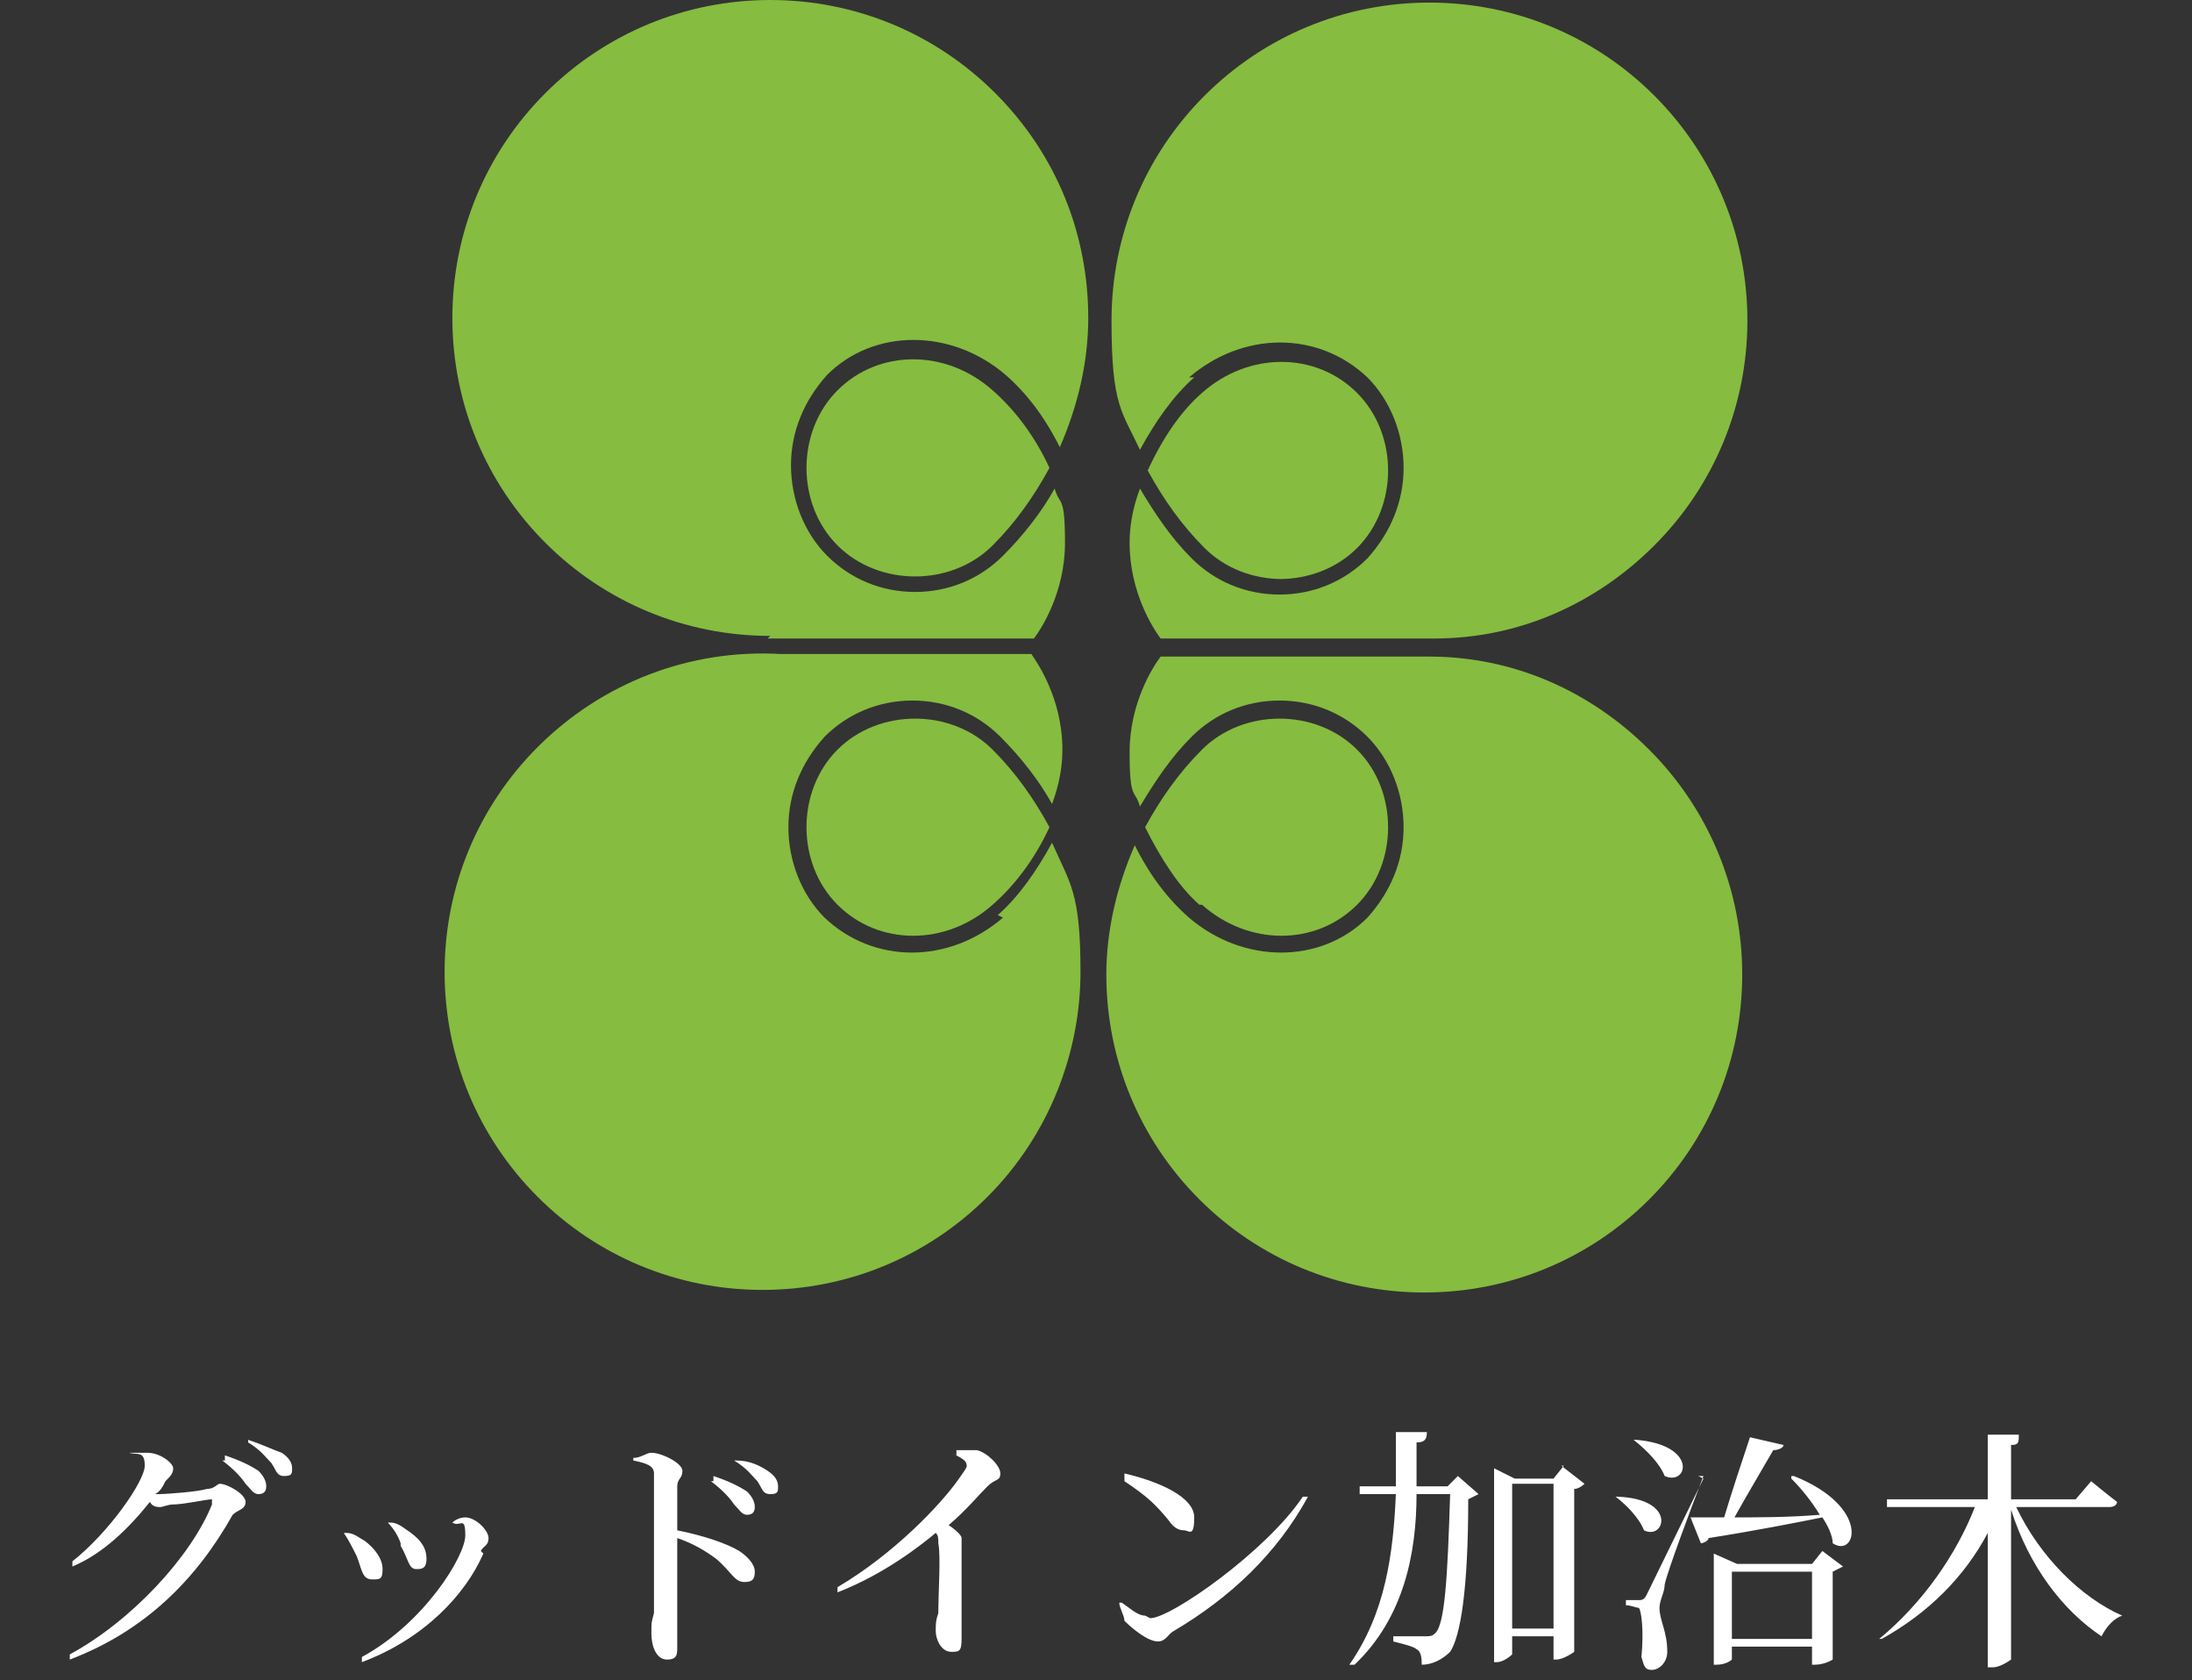
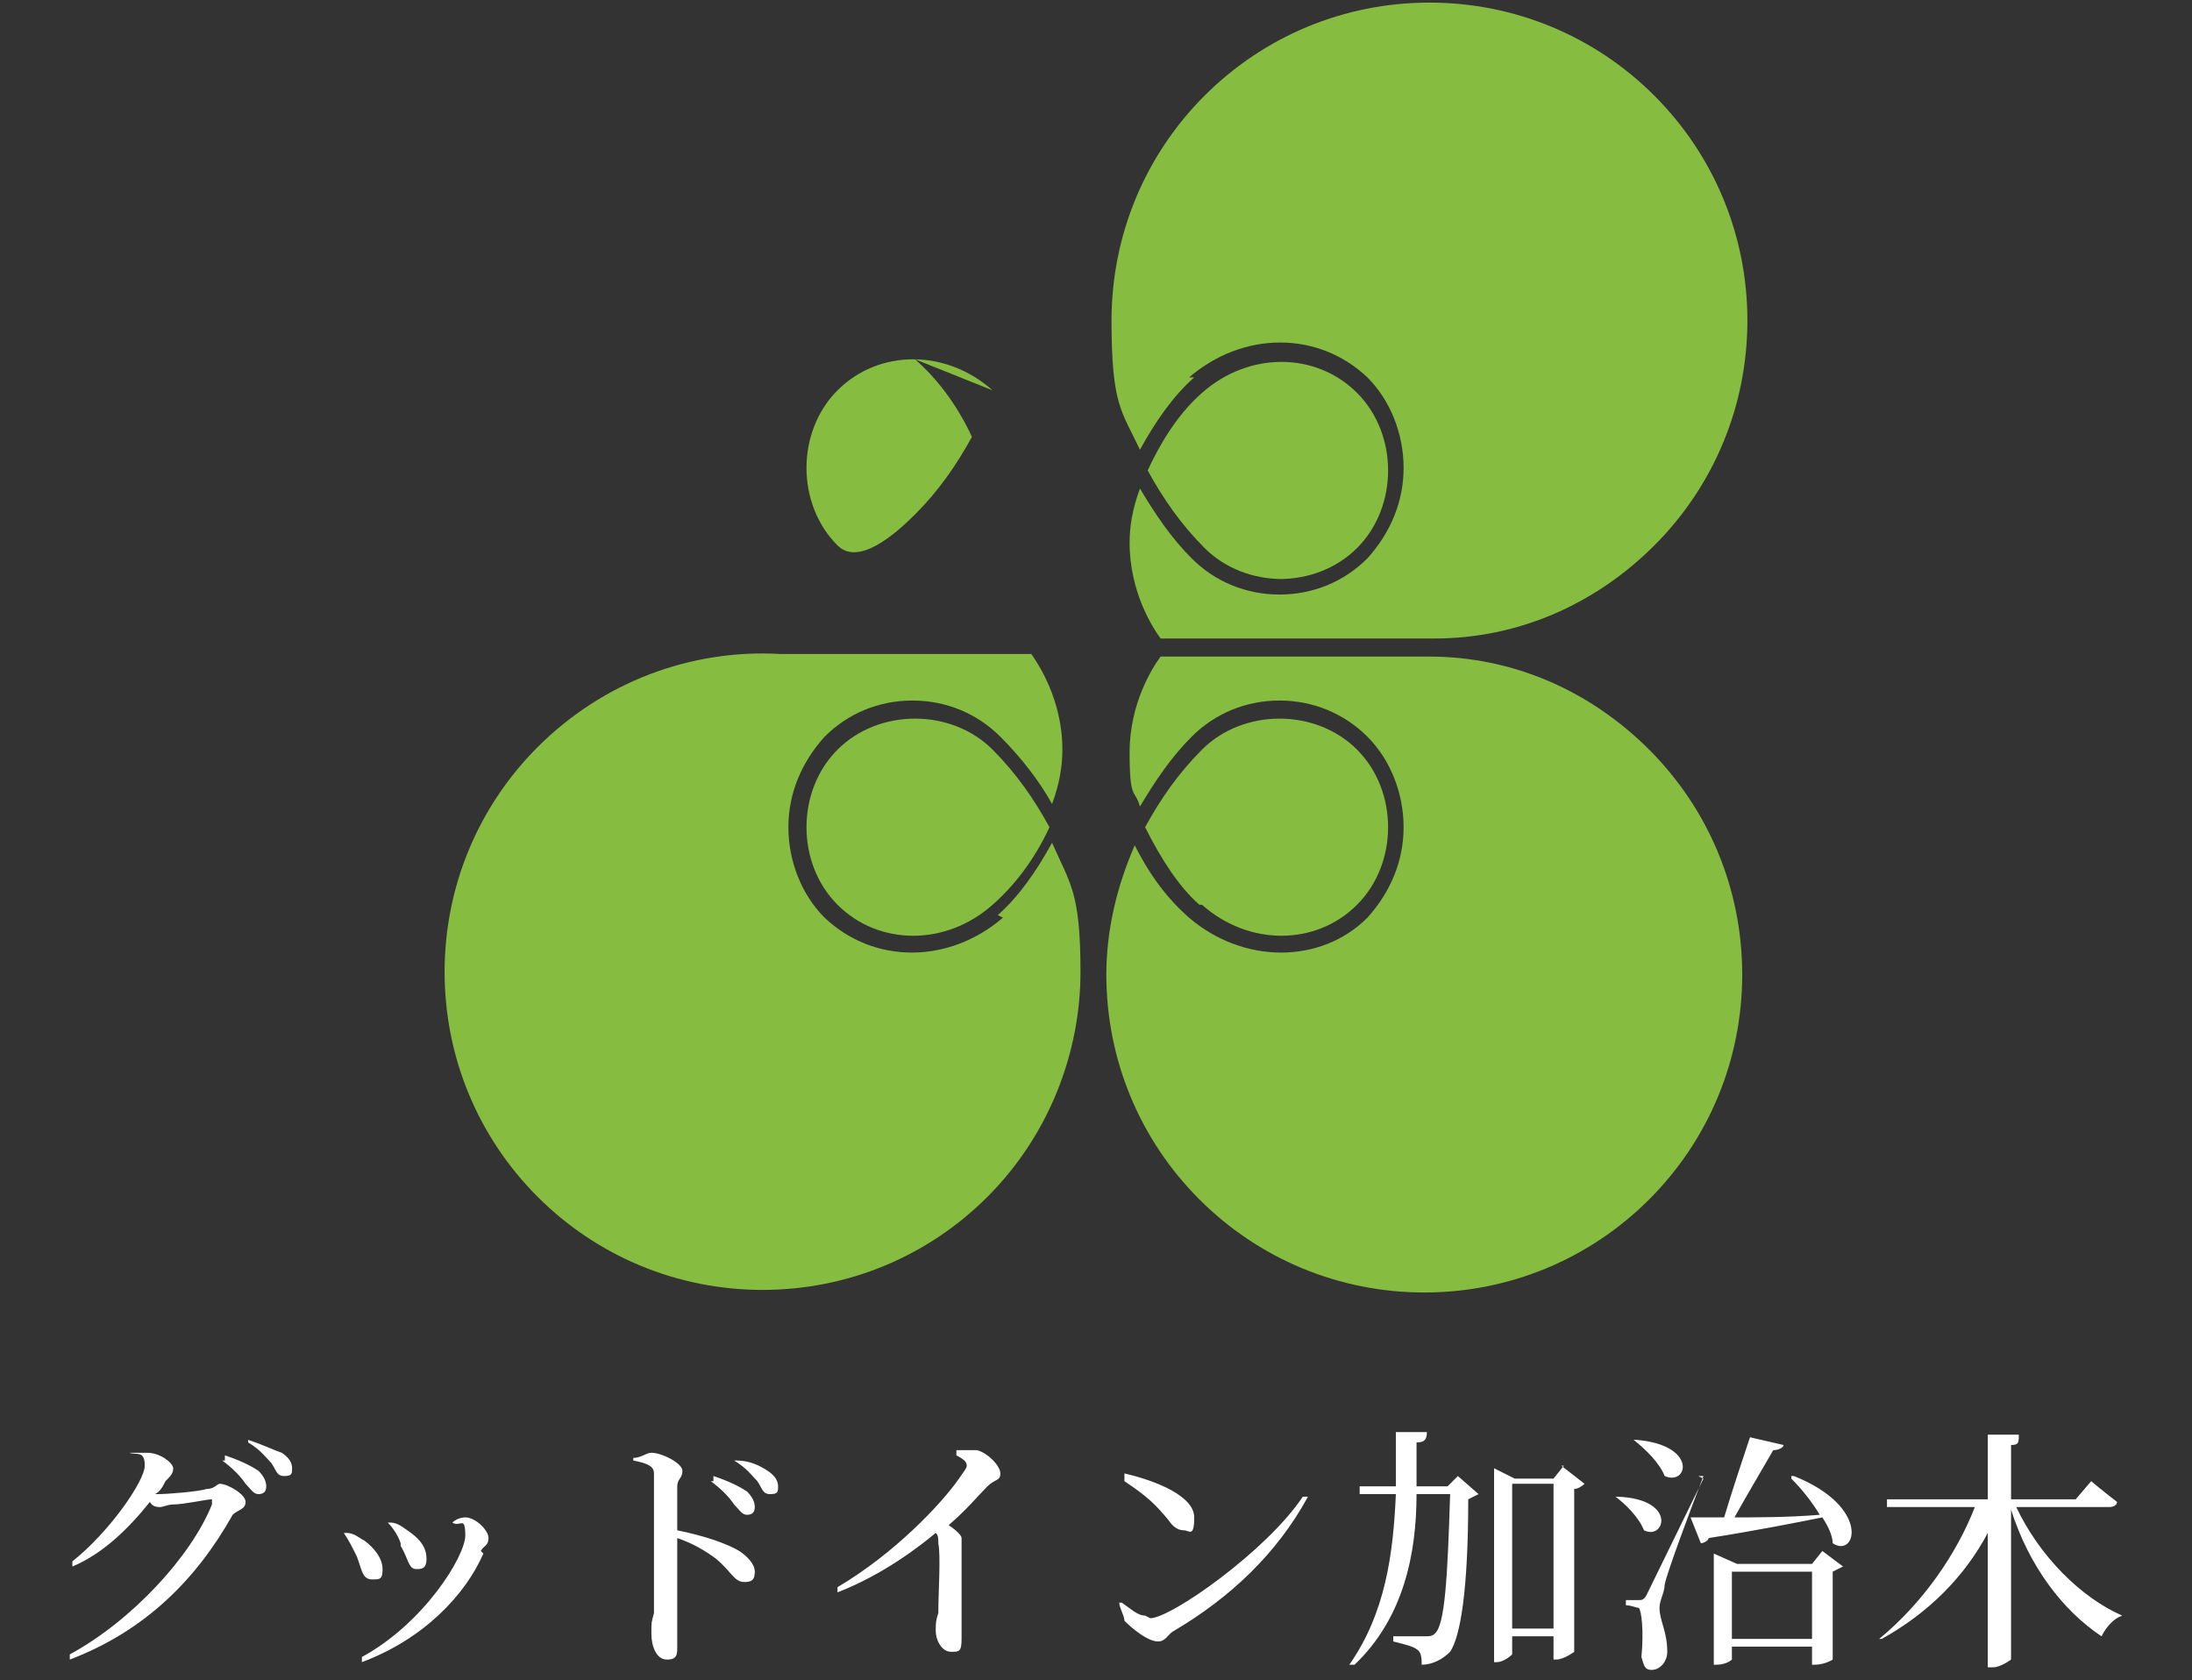
<svg xmlns="http://www.w3.org/2000/svg" version="1.1" viewBox="0 0 84.8 65">
  <rect x="0" y="0" width="84.8" height="65" fill="#333333" stroke="none" />
  <defs>
    <style>
      .cls-1 {
        fill: #86bc40;
      }

      .cls-2 {
        fill: #fff;
      }
    </style>
  </defs>
  <g>
    <g id="_レイヤー_1" data-name="レイヤー_1">
      <g>
        <path class="cls-2" d="M5,56.4v-.2c.2,0,.4,0,.7,0,.5,0,1,.4,1,.6s-.1.3-.3.5c-.1.2-.2.4-.4.5,0,0,0,0,.1,0,.4,0,1.6-.1,1.9-.2.3,0,.4-.2.5-.2.3,0,1,.4,1,.7s-.3.3-.5.5c-1.4,2.5-3.4,4.5-6.3,5.6v-.2c2.4-1.3,4.7-3.8,5.5-5.8,0-.1,0-.2,0-.2-.2,0-1.1.2-1.5.2-.2,0-.4.1-.5.1s-.3,0-.4-.2c-.8,1-1.8,2-3,2.5v-.2c1.4-1.1,2.8-3.1,2.8-3.7s-.3-.4-.6-.5ZM8.7,56.5v-.2c.6.2,1,.4,1.3.6.2.2.3.4.3.6s-.1.3-.3.3-.3-.2-.5-.4c-.2-.3-.5-.6-.9-.9ZM9.6,55.9v-.2c.6.2,1,.4,1.3.5.3.2.4.4.4.6s0,.3-.3.3-.3-.2-.5-.5c-.2-.2-.4-.5-.9-.8ZM15.5,59.7c-.1-.3-.3-.6-.5-.8h.1c.3,0,.5.2.8.4.4.3.6.6.6,1s-.2.4-.4.4c-.3,0-.3-.4-.6-.9ZM18.7,60.1c-.7,1.6-2.3,3.3-4.7,4.2v-.2c2.4-1.3,4-3.9,4-4.7s-.2-.3-.5-.5h0c.1-.1.3-.2.5-.2.4,0,.9.5.9.8s-.2.3-.3.5ZM13.8,60.2c-.2-.4-.3-.6-.5-.9h.1c.3,0,.5.2.7.3.4.3.7.7.7,1.1s-.1.4-.4.4c-.4,0-.4-.4-.6-.9ZM24.5,56.6v-.2c.3,0,.5-.2.7-.2.4,0,1.2.4,1.2.7s-.2.3-.2.6c0,.4,0,1.1,0,1.7,1,.2,1.9.5,2.4.8.3.2.6.5.6.8s-.1.4-.4.4c-.4,0-.5-.4-1.1-.9-.4-.3-.9-.6-1.5-.8,0,.8,0,2.3,0,3.3,0,.5,0,.8,0,.9,0,.3,0,.5-.4.5-.4,0-.6-.5-.6-1s0-.4.1-.8c0-.7,0-2.2,0-3s0-1.9,0-2.4c0-.3-.3-.4-.8-.5ZM27.6,57.3v-.2c.6.2,1,.4,1.3.6.2.2.3.4.3.6s-.1.3-.3.3-.3-.2-.5-.4c-.2-.3-.5-.6-.9-.9ZM28.4,56.5h.1c.5,0,.9.2,1.2.4.3.2.4.4.4.6s0,.3-.3.3-.3-.2-.5-.5c-.2-.2-.4-.5-.9-.8ZM37,56.3v-.2c.3,0,.5,0,.8,0,.4.1.9.6.9.9s-.2.2-.5.5c-.4.4-.8.9-1.5,1.5.3.2.5.4.5.5s0,.3,0,.5c0,1.4,0,2.9,0,3.4s-.1.5-.4.5c-.4,0-.6-.5-.6-.8s0-.4.1-.7c0-.8.1-2.2,0-2.7,0-.2,0-.3-.1-.4-.6.5-2,1.6-3.8,2.3v-.2c2.2-1.3,4-3.2,4.7-4.2.2-.3.3-.4.3-.5,0-.2-.2-.3-.6-.5ZM43.5,57.2v-.2c1.3.3,2.7.9,2.7,1.7s-.2.5-.4.5-.4-.1-.6-.4c-.5-.6-.8-.9-1.7-1.5ZM44.5,62.6c.8,0,4.5-2.6,5.9-4.7h.2c-1.2,2.2-3,3.9-5.2,5.2-.2.1-.3.4-.6.4-.4,0-1-.5-1.3-.8,0-.2-.2-.5-.2-.7h.1c.3.2.6.5.9.5ZM55.9,57.6l.5-.5.8.7c0,0-.2.1-.4.2,0,3.5-.3,5.3-.7,5.9-.3.3-.7.5-1.1.5,0-.2,0-.5-.2-.6-.1-.1-.5-.2-.9-.3v-.2c.4,0,1,0,1.2,0s.3,0,.4-.1c.4-.3.5-2.2.6-5.4h-1.3c0,2.3-.5,4.8-2.4,6.6h-.2c1.4-2,1.7-4.3,1.8-6.6h-1.4v-.3c0,0,1.4,0,1.4,0,0-.7,0-1.4,0-2.1h1.2c0,.3-.1.4-.4.4,0,.5,0,1.1,0,1.7h1.2ZM58.5,63h1.6v-5.6h-1.6v5.6ZM60.4,56.7l.9.7c0,0-.2.2-.4.2v6.3c0,0-.4.3-.7.3h-.1v-.9h-1.6v.7c0,0-.3.3-.6.3h-.1v-7.5l.8.4h1.5l.4-.5ZM63.3,55.7h0c2.4.2,2,1.8,1.1,1.4-.2-.5-.7-1-1.2-1.4ZM62.6,57.9h0c2.3.1,1.8,1.7,1,1.3-.2-.5-.7-1-1.1-1.3ZM65.7,57.1h.2c-.5,1.3-1.4,3.7-1.5,4.2,0,.3-.2.6-.2.9,0,.5.3.9.3,1.7,0,.4-.3.7-.6.7s-.3-.2-.4-.5c.1-1,0-1.8-.1-1.9-.1,0-.3-.1-.5-.1v-.2h.5c.1,0,.2,0,.3-.2q.2-.4,2.2-4.5ZM67,63.4h3.1v-2.6h-3.1v2.6ZM70.1,60.5l.4-.5.8.6c0,0-.2.1-.4.2v3.4s-.3.2-.7.2h-.1v-.7h-3.1v.5c0,0-.2.2-.6.2h-.1v-4.3l.9.4h3ZM69.3,57.1h.1c3,1.2,2.4,3.2,1.5,2.6,0-.3-.2-.7-.4-1-1,.2-2.5.5-4.4.8,0,.1-.2.2-.3.2l-.4-1c.3,0,.8,0,1.3,0,.3-1,.7-2.2,1-3.1l1.3.3c0,.1-.2.2-.4.2-.4.7-1,1.7-1.5,2.6.9,0,2.1,0,3.3-.1-.3-.5-.7-1-1.1-1.4ZM81.6,58.3h-3.6c.9,1.9,2.5,3.5,4.1,4.2h0c-.3.1-.6.4-.8.8-1.5-1-2.8-2.7-3.5-4.9v5.8c0,0-.4.3-.7.3h-.2v-5.2c-.9,1.7-2.3,3.1-4.1,4.1h-.1c1.7-1.4,3-3.3,3.7-5.1h-3.4v-.3c0,0,3.9,0,3.9,0v-2.5h1.2c0,.3,0,.4-.3.4v2.1h2.5l.6-.7s.6.5,1,.8c0,.1-.1.2-.3.2Z" />
-         <path class="cls-1" d="M29.7,24.7s0,0,0,0h10.3c.3-.4,1.2-1.8,1.2-3.7s-.2-1.4-.4-2.1c-.5.9-1.2,1.8-2,2.6-.9.9-2.1,1.4-3.4,1.4s-2.5-.5-3.4-1.4c-.9-.9-1.4-2.2-1.4-3.5s.5-2.5,1.4-3.5c1.8-1.8,4.8-1.8,6.9,0,.8.7,1.5,1.6,2.1,2.8.7-1.6,1.1-3.3,1.1-5,0-3.2-1.2-6.3-3.6-8.7-2.3-2.3-5.4-3.6-8.7-3.6s-6.4,1.3-8.7,3.6c-2.3,2.3-3.6,5.4-3.6,8.7s1.3,6.4,3.6,8.7c2.3,2.3,5.4,3.6,8.7,3.6Z" />
-         <path class="cls-1" d="M38.4,15.1c-1.8-1.6-4.4-1.6-6,0-.8.8-1.2,1.9-1.2,3s.4,2.2,1.2,3c.8.8,1.9,1.2,3,1.2s2.2-.4,3-1.2c.9-.9,1.6-1.9,2.2-3-.6-1.3-1.4-2.3-2.2-3Z" />
+         <path class="cls-1" d="M38.4,15.1c-1.8-1.6-4.4-1.6-6,0-.8.8-1.2,1.9-1.2,3s.4,2.2,1.2,3s2.2-.4,3-1.2c.9-.9,1.6-1.9,2.2-3-.6-1.3-1.4-2.3-2.2-3Z" />
        <path class="cls-1" d="M46,14.6c2.1-1.8,5-1.8,6.9,0,.9.9,1.4,2.2,1.4,3.5s-.5,2.5-1.4,3.5c-.9.9-2.1,1.4-3.4,1.4s-2.5-.5-3.4-1.4c-.8-.8-1.4-1.7-2-2.7-.3.8-.4,1.5-.4,2.1,0,1.9.9,3.3,1.2,3.7h10.6s0,0,0,0c3.2,0,6.2-1.3,8.5-3.6,2.3-2.3,3.6-5.4,3.6-8.7s-1.3-6.4-3.6-8.7c-2.3-2.3-5.4-3.6-8.7-3.6s-6.4,1.3-8.7,3.6c-2.3,2.3-3.6,5.4-3.6,8.7s.4,3.5,1.1,5c.6-1.1,1.3-2.1,2.1-2.8h0Z" />
        <path class="cls-1" d="M49.5,22.4c1.1,0,2.2-.4,3-1.2.8-.8,1.2-1.9,1.2-3s-.4-2.2-1.2-3c-1.6-1.6-4.2-1.6-6,0-.8.7-1.5,1.7-2.1,3,.6,1.1,1.3,2.1,2.2,3,.8.8,1.9,1.2,3,1.2Z" />
        <path class="cls-1" d="M35.4,27.8c-1.1,0-2.2.4-3,1.2-.8.8-1.2,1.9-1.2,3s.4,2.2,1.2,3c1.6,1.6,4.2,1.6,6,0,.8-.7,1.6-1.7,2.2-3-.6-1.1-1.3-2.1-2.2-3-.8-.8-1.9-1.2-3-1.2Z" />
        <path class="cls-1" d="M46.5,35c1.8,1.6,4.4,1.6,6,0,.8-.8,1.2-1.9,1.2-3s-.4-2.2-1.2-3c-.8-.8-1.9-1.2-3-1.2s-2.2.4-3,1.2c-.9.9-1.6,1.9-2.2,3,.6,1.2,1.3,2.3,2.1,3h0Z" />
        <path class="cls-1" d="M38.8,35.5c-2.1,1.8-5,1.8-6.9,0-.9-.9-1.4-2.2-1.4-3.5s.5-2.5,1.4-3.5c.9-.9,2.1-1.4,3.4-1.4s2.5.5,3.4,1.4c.8.8,1.5,1.7,2,2.6.3-.8.4-1.5.4-2.1,0-2-1-3.4-1.2-3.7h-9.5s-.1,0-.2,0c-3.5-.2-6.9,1.1-9.4,3.6-2.3,2.3-3.6,5.4-3.6,8.7s1.3,6.4,3.6,8.7c2.3,2.3,5.4,3.6,8.7,3.6s6.4-1.3,8.7-3.6c2.4-2.4,3.6-5.6,3.6-8.7s-.4-3.4-1.1-5c-.6,1.1-1.3,2.1-2.1,2.8h0Z" />
        <path class="cls-1" d="M55.4,25.4s0,0,0,0h-.7c0,0-.1,0-.2,0,0,0,0,0,0,0h-9.6c-.3.4-1.2,1.8-1.2,3.7s.2,1.4.4,2.1c.6-1,1.2-1.9,2-2.7.9-.9,2.1-1.4,3.4-1.4s2.5.5,3.4,1.4c.9.9,1.4,2.2,1.4,3.5,0,1.3-.5,2.5-1.4,3.5-1.8,1.8-4.8,1.8-6.9,0-.8-.7-1.5-1.6-2.1-2.8-.7,1.6-1.1,3.3-1.1,5,0,3.3,1.3,6.4,3.6,8.7,2.3,2.3,5.4,3.6,8.7,3.6s6.4-1.3,8.7-3.6c2.3-2.3,3.6-5.4,3.6-8.7s-1.3-6.4-3.6-8.7c-2.3-2.3-5.3-3.6-8.5-3.6h0Z" />
      </g>
    </g>
  </g>
</svg>